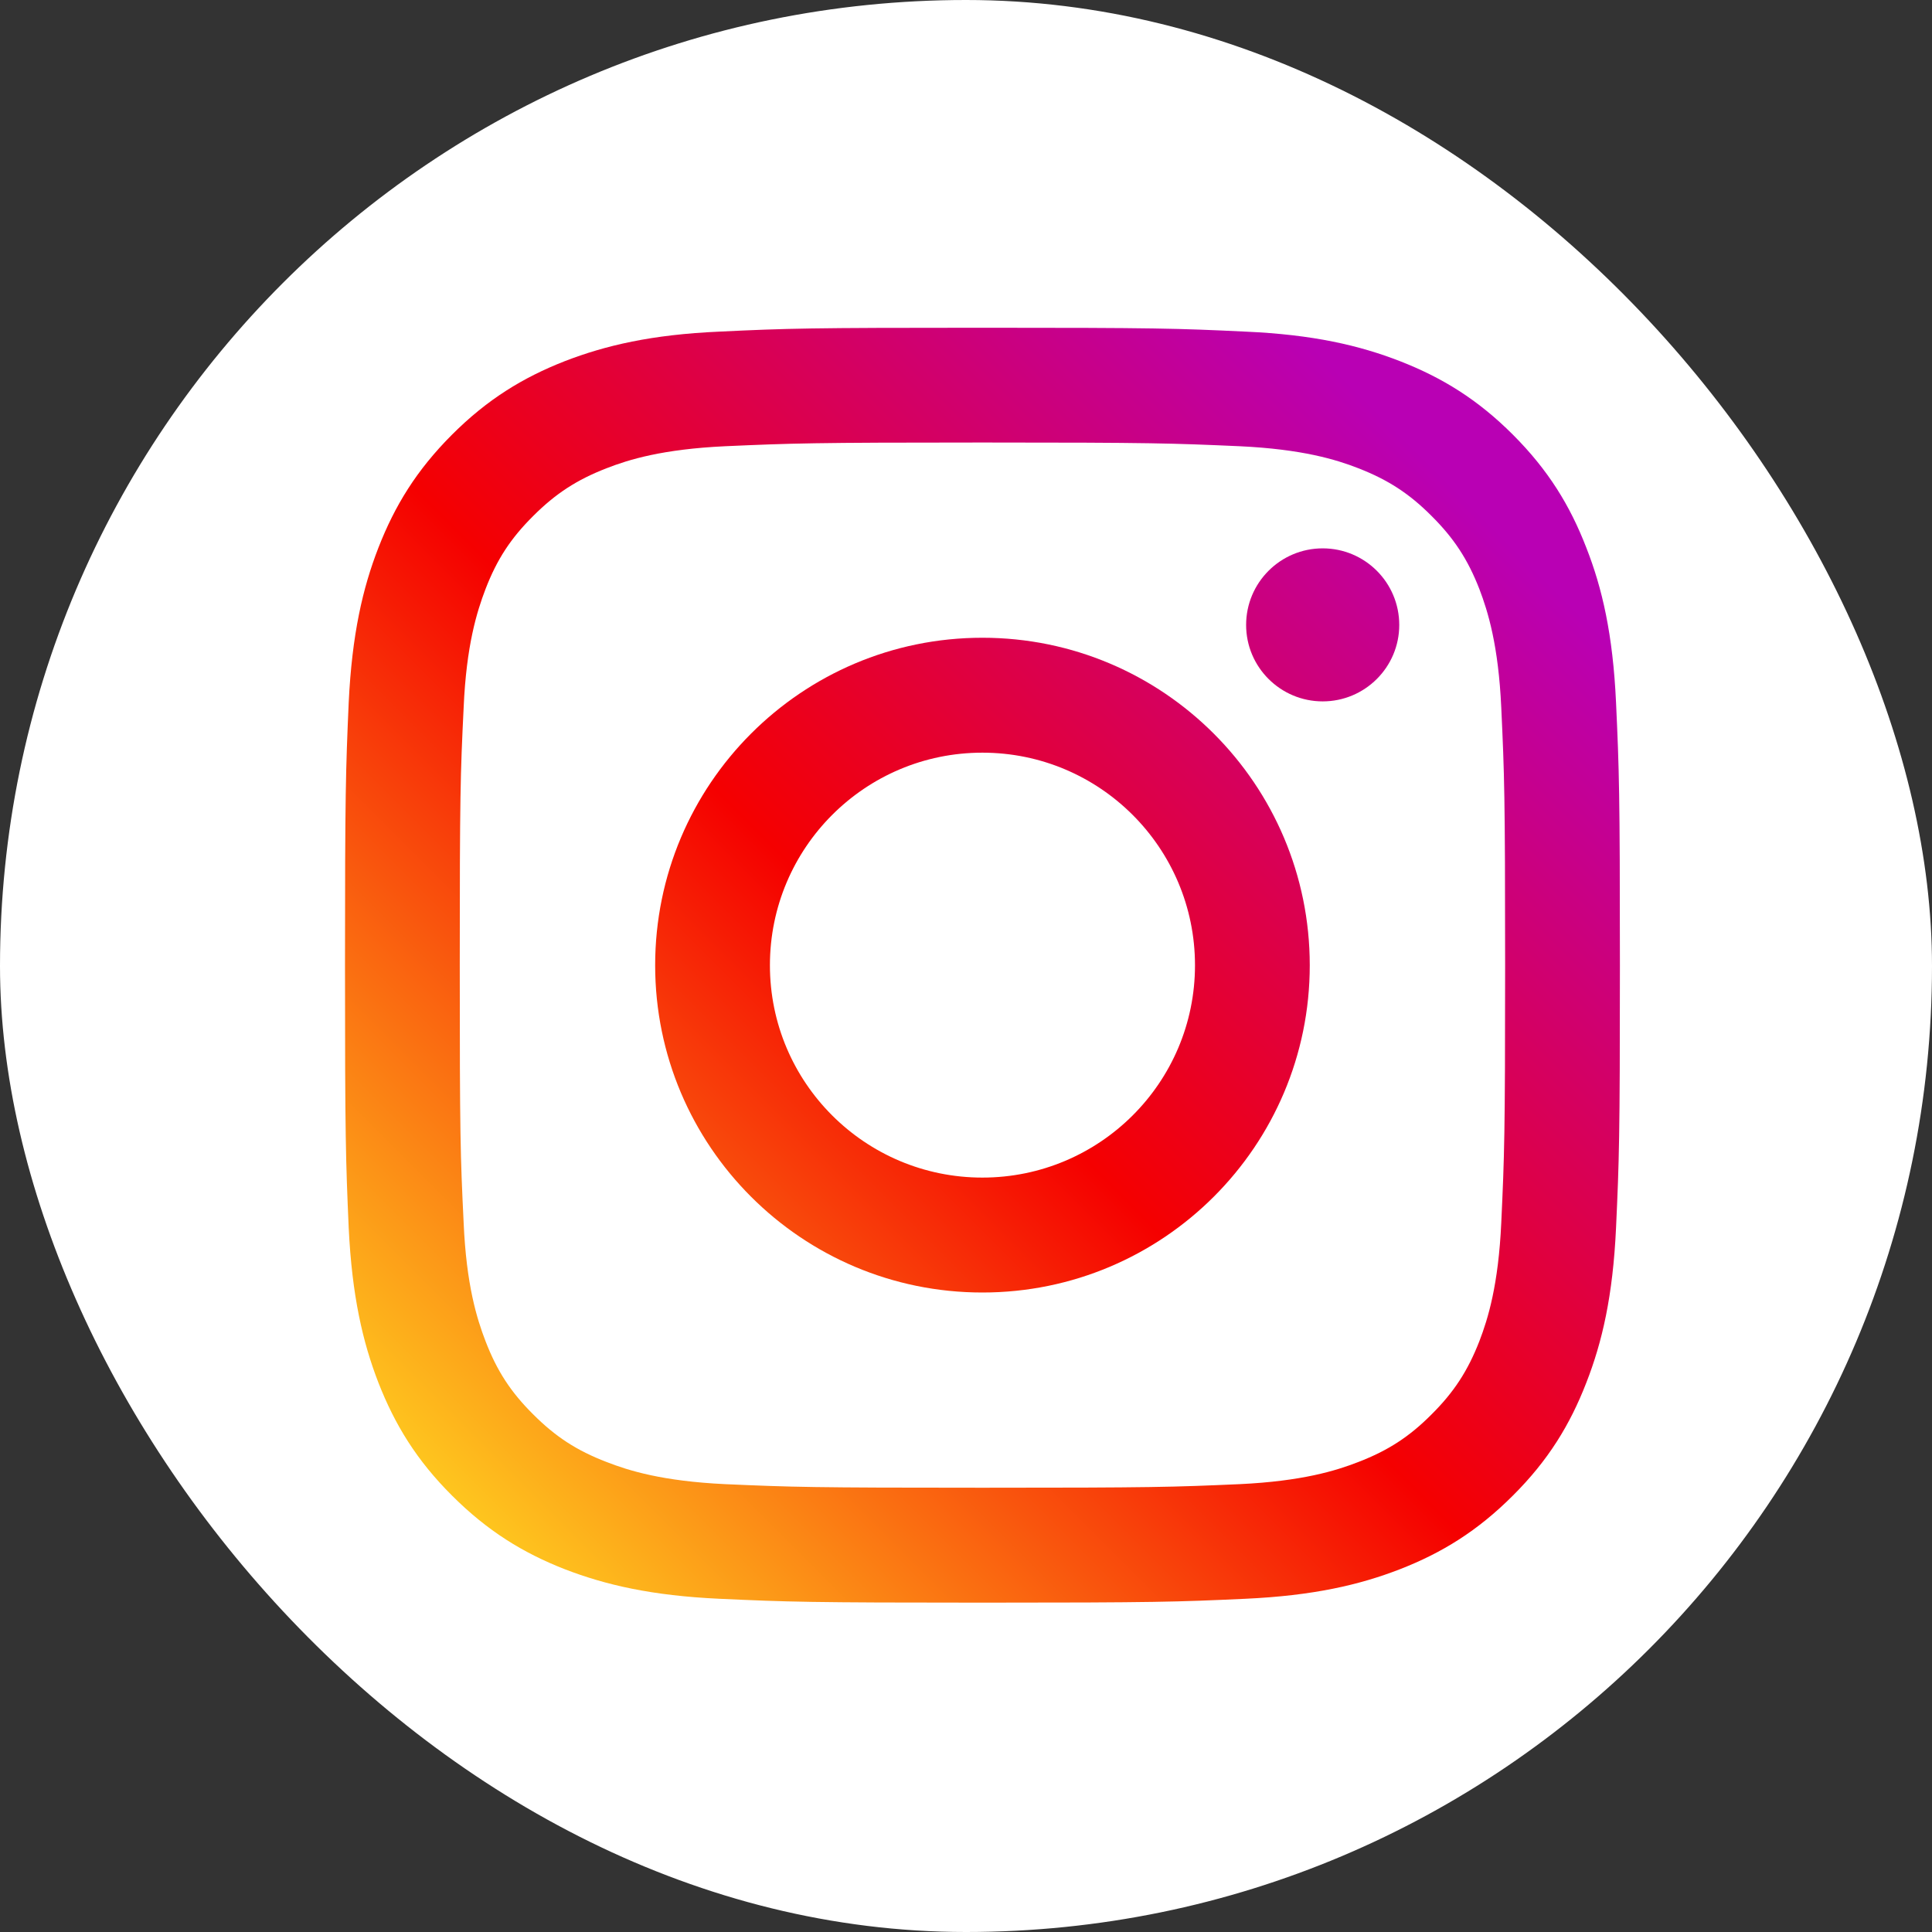
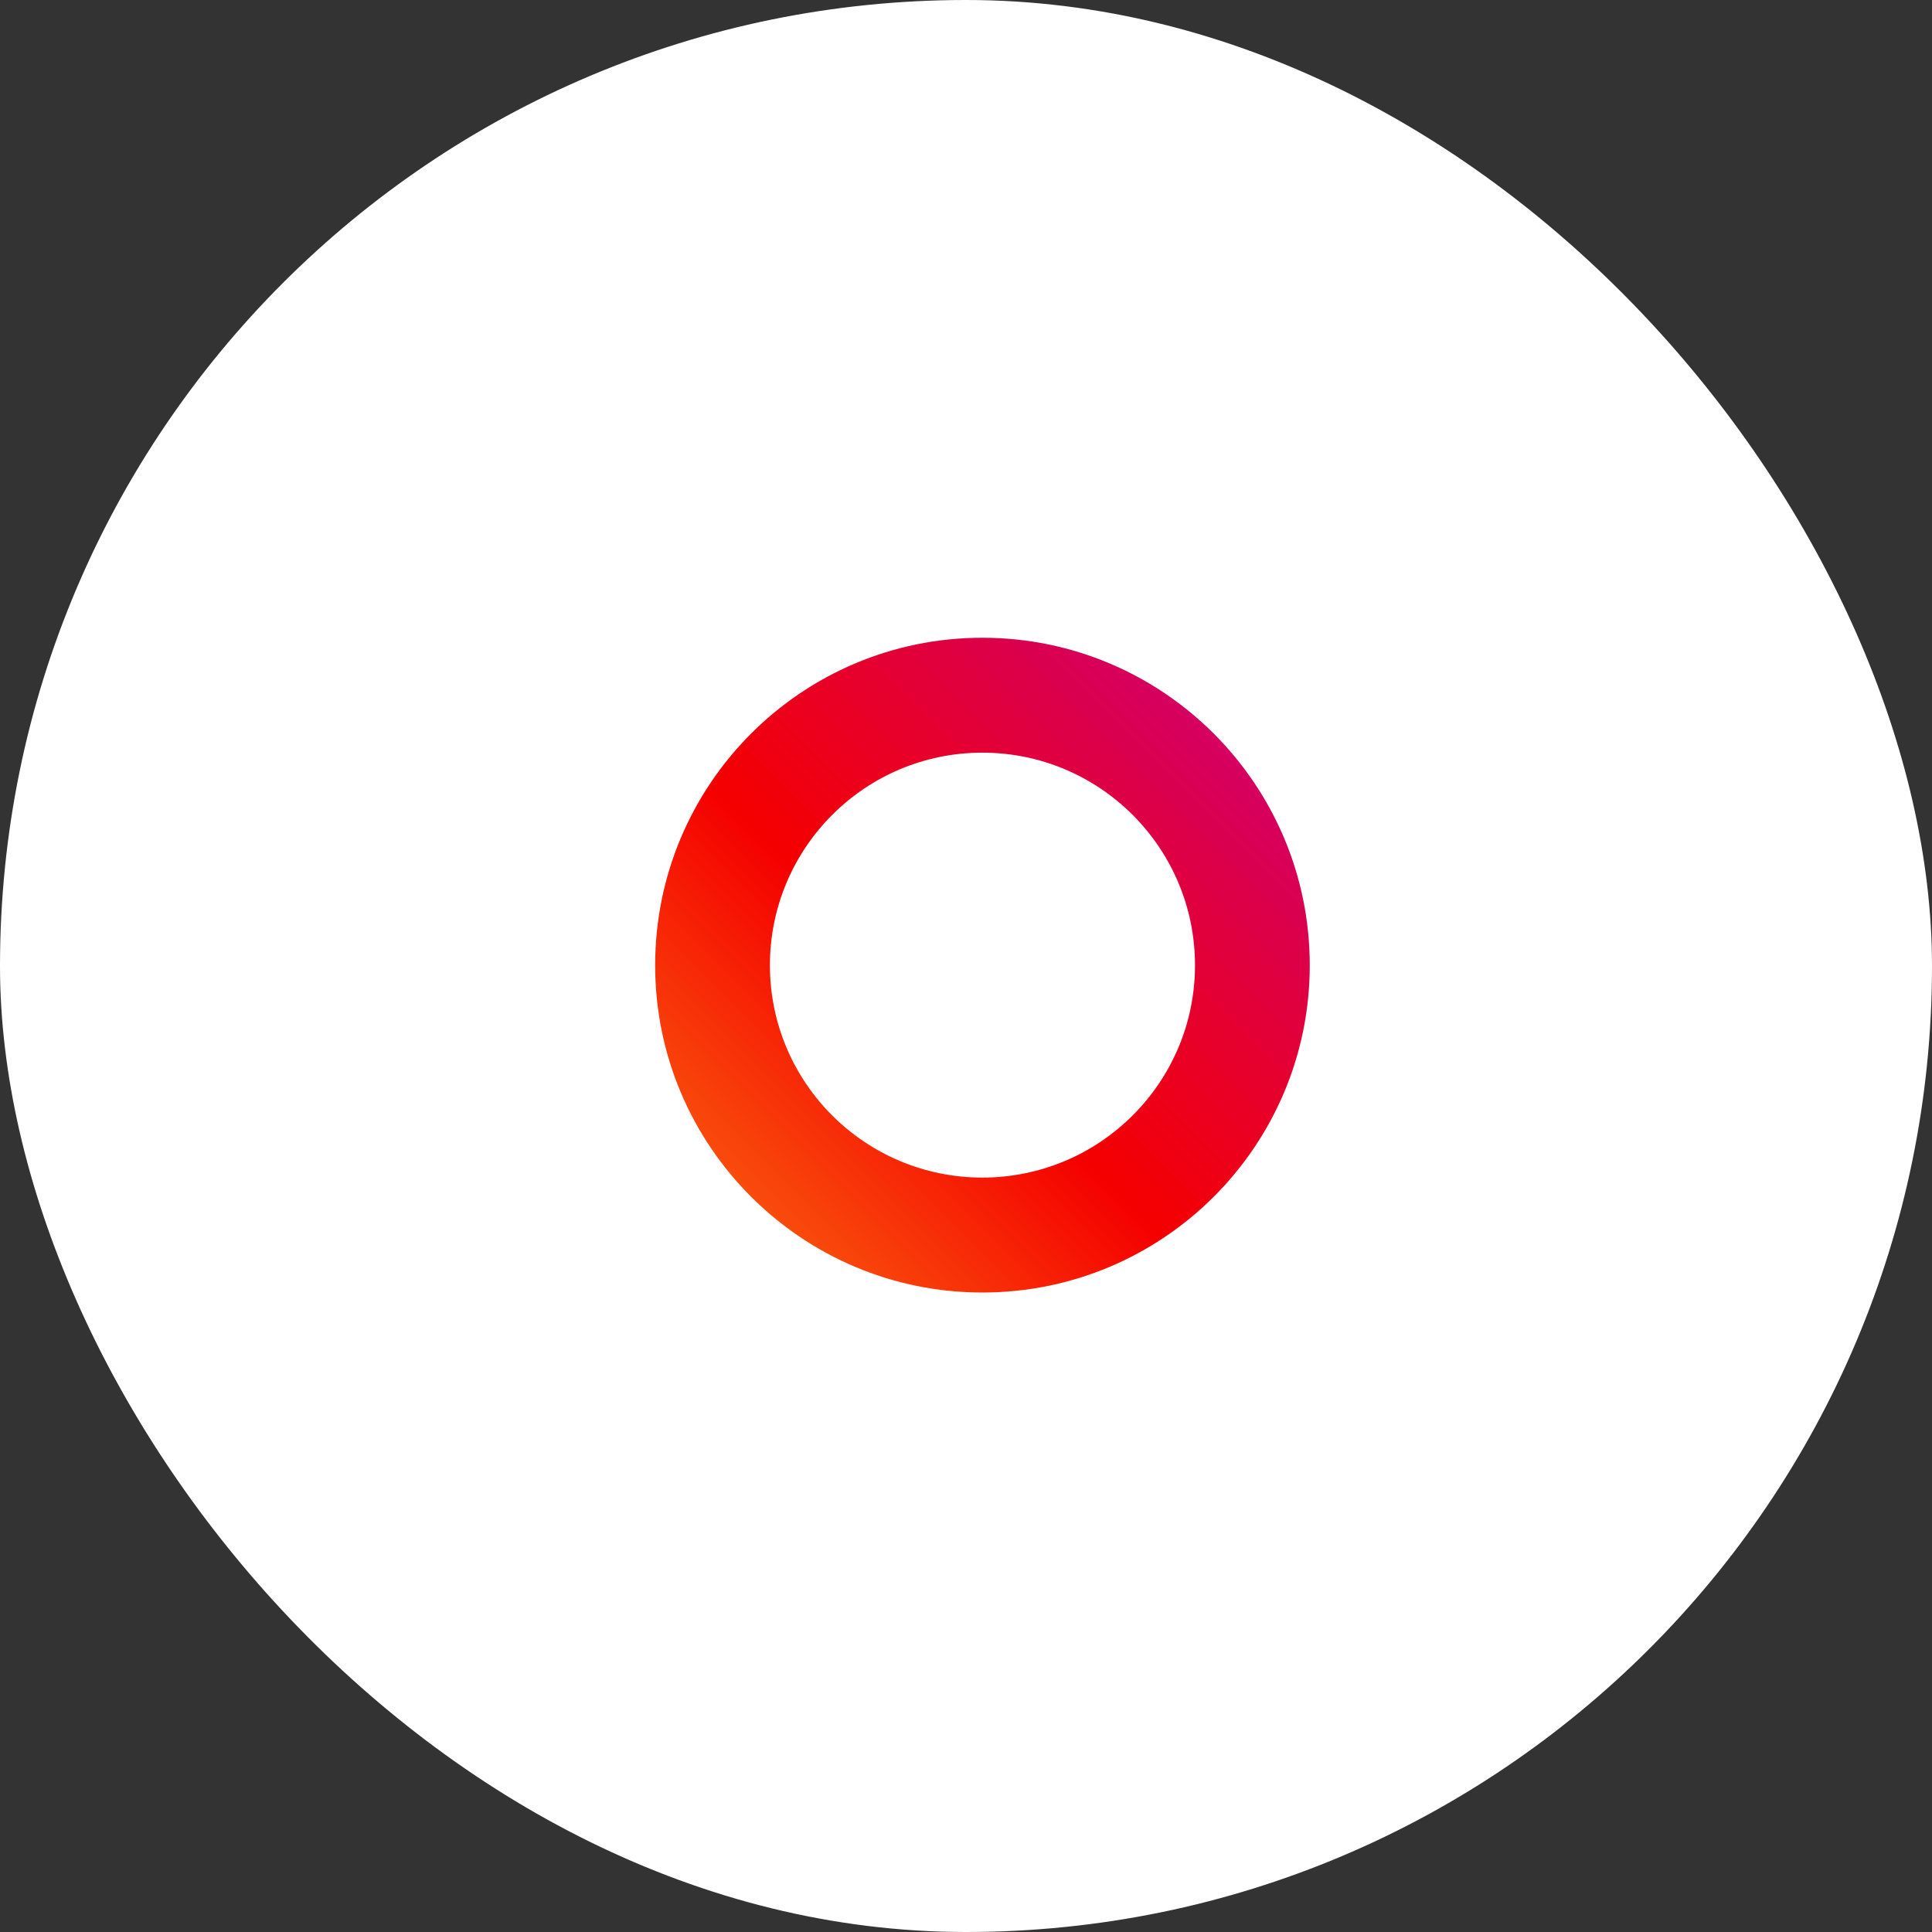
<svg xmlns="http://www.w3.org/2000/svg" width="112" height="112" viewBox="0 0 112 112" fill="none">
  <rect x="0" y="0" width="112" height="112" fill="#333333" stroke="none" />
  <rect width="112" height="112" rx="56" fill="white" />
  <g clip-path="url(#clip0_11884_5843)">
-     <path d="M81.116 36.229C81.116 33.773 79.126 31.789 76.678 31.789C74.231 31.789 72.239 33.773 72.239 36.229C72.239 38.676 74.231 40.66 76.678 40.66C79.126 40.66 81.116 38.676 81.116 36.229Z" fill="url(#paint0_linear_11884_5843)" />
-     <path d="M87.03 70.884C86.865 74.488 86.263 76.445 85.762 77.746C85.09 79.47 84.288 80.703 82.988 81.995C81.703 83.288 80.47 84.088 78.746 84.753C77.445 85.261 75.481 85.865 71.877 86.037C67.982 86.209 66.828 86.245 56.949 86.245C47.08 86.245 45.917 86.209 42.021 86.037C38.418 85.865 36.462 85.261 35.162 84.753C33.429 84.088 32.205 83.288 30.912 81.995C29.61 80.703 28.808 79.47 28.145 77.746C27.645 76.445 27.033 74.488 26.878 70.884C26.688 66.989 26.653 65.816 26.653 55.958C26.653 46.08 26.688 44.917 26.878 41.021C27.033 37.418 27.645 35.462 28.145 34.151C28.808 32.428 29.61 31.203 30.912 29.91C32.205 28.619 33.429 27.817 35.162 27.145C36.462 26.636 38.418 26.04 42.021 25.869C45.917 25.697 47.08 25.653 56.949 25.653C66.828 25.653 67.982 25.697 71.877 25.869C75.481 26.04 77.445 26.636 78.746 27.145C80.47 27.817 81.703 28.619 82.988 29.91C84.288 31.203 85.09 32.428 85.762 34.151C86.263 35.462 86.865 37.418 87.03 41.021C87.211 44.917 87.254 46.08 87.254 55.958C87.254 65.816 87.211 66.989 87.03 70.884ZM93.683 40.718C93.502 36.78 92.881 34.09 91.959 31.747C91.02 29.317 89.762 27.256 87.702 25.196C85.651 23.146 83.591 21.887 81.16 20.938C78.808 20.024 76.127 19.396 72.188 19.224C68.248 19.035 66.99 19 56.949 19C46.917 19 45.65 19.035 41.711 19.224C37.781 19.396 35.101 20.024 32.738 20.938C30.317 21.887 28.257 23.146 26.206 25.196C24.146 27.256 22.887 29.317 21.939 31.747C21.026 34.09 20.405 36.78 20.215 40.718C20.044 44.657 20 45.917 20 55.958C20 65.99 20.044 67.248 20.215 71.188C20.405 75.118 21.026 77.806 21.939 80.16C22.887 82.582 24.146 84.651 26.206 86.702C28.257 88.753 30.317 90.02 32.738 90.968C35.101 91.881 37.781 92.502 41.711 92.683C45.65 92.864 46.917 92.907 56.949 92.907C66.99 92.907 68.248 92.864 72.188 92.683C76.127 92.502 78.808 91.881 81.16 90.968C83.591 90.02 85.651 88.753 87.702 86.702C89.762 84.651 91.02 82.582 91.959 80.16C92.881 77.806 93.502 75.118 93.683 71.188C93.864 67.248 93.908 65.99 93.908 55.958C93.908 45.917 93.864 44.657 93.683 40.718Z" fill="url(#paint1_linear_11884_5843)" />
    <path d="M56.949 68.266C50.15 68.266 44.633 62.758 44.633 55.958C44.633 49.148 50.15 43.633 56.949 43.633C63.75 43.633 69.275 49.148 69.275 55.958C69.275 62.758 63.75 68.266 56.949 68.266ZM56.949 36.971C46.468 36.971 37.98 45.477 37.98 55.958C37.98 66.43 46.468 74.928 56.949 74.928C67.43 74.928 75.928 66.43 75.928 55.958C75.928 45.477 67.43 36.971 56.949 36.971Z" fill="url(#paint2_linear_11884_5843)" />
  </g>
  <defs>
    <linearGradient id="paint0_linear_11884_5843" x1="20.667" y1="92.143" x2="87.752" y2="25.058" gradientUnits="userSpaceOnUse">
      <stop stop-color="#FFD521" />
      <stop offset="0.05" stop-color="#FFD521" />
      <stop offset="0.501" stop-color="#F50000" />
      <stop offset="0.95" stop-color="#B900B4" />
      <stop offset="0.95" stop-color="#B900B4" />
      <stop offset="1" stop-color="#B900B4" />
    </linearGradient>
    <linearGradient id="paint1_linear_11884_5843" x1="20.667" y1="92.235" x2="87.807" y2="25.095" gradientUnits="userSpaceOnUse">
      <stop stop-color="#FFD521" />
      <stop offset="0.05" stop-color="#FFD521" />
      <stop offset="0.501" stop-color="#F50000" />
      <stop offset="0.95" stop-color="#B900B4" />
      <stop offset="0.95" stop-color="#B900B4" />
      <stop offset="1" stop-color="#B900B4" />
    </linearGradient>
    <linearGradient id="paint2_linear_11884_5843" x1="20.684" y1="92.237" x2="87.808" y2="25.113" gradientUnits="userSpaceOnUse">
      <stop stop-color="#FFD521" />
      <stop offset="0.05" stop-color="#FFD521" />
      <stop offset="0.501" stop-color="#F50000" />
      <stop offset="0.95" stop-color="#B900B4" />
      <stop offset="0.95" stop-color="#B900B4" />
      <stop offset="1" stop-color="#B900B4" />
    </linearGradient>
    <clipPath id="clip0_11884_5843">
      <rect width="74" height="74" fill="white" transform="translate(20 19)" />
    </clipPath>
  </defs>
</svg>